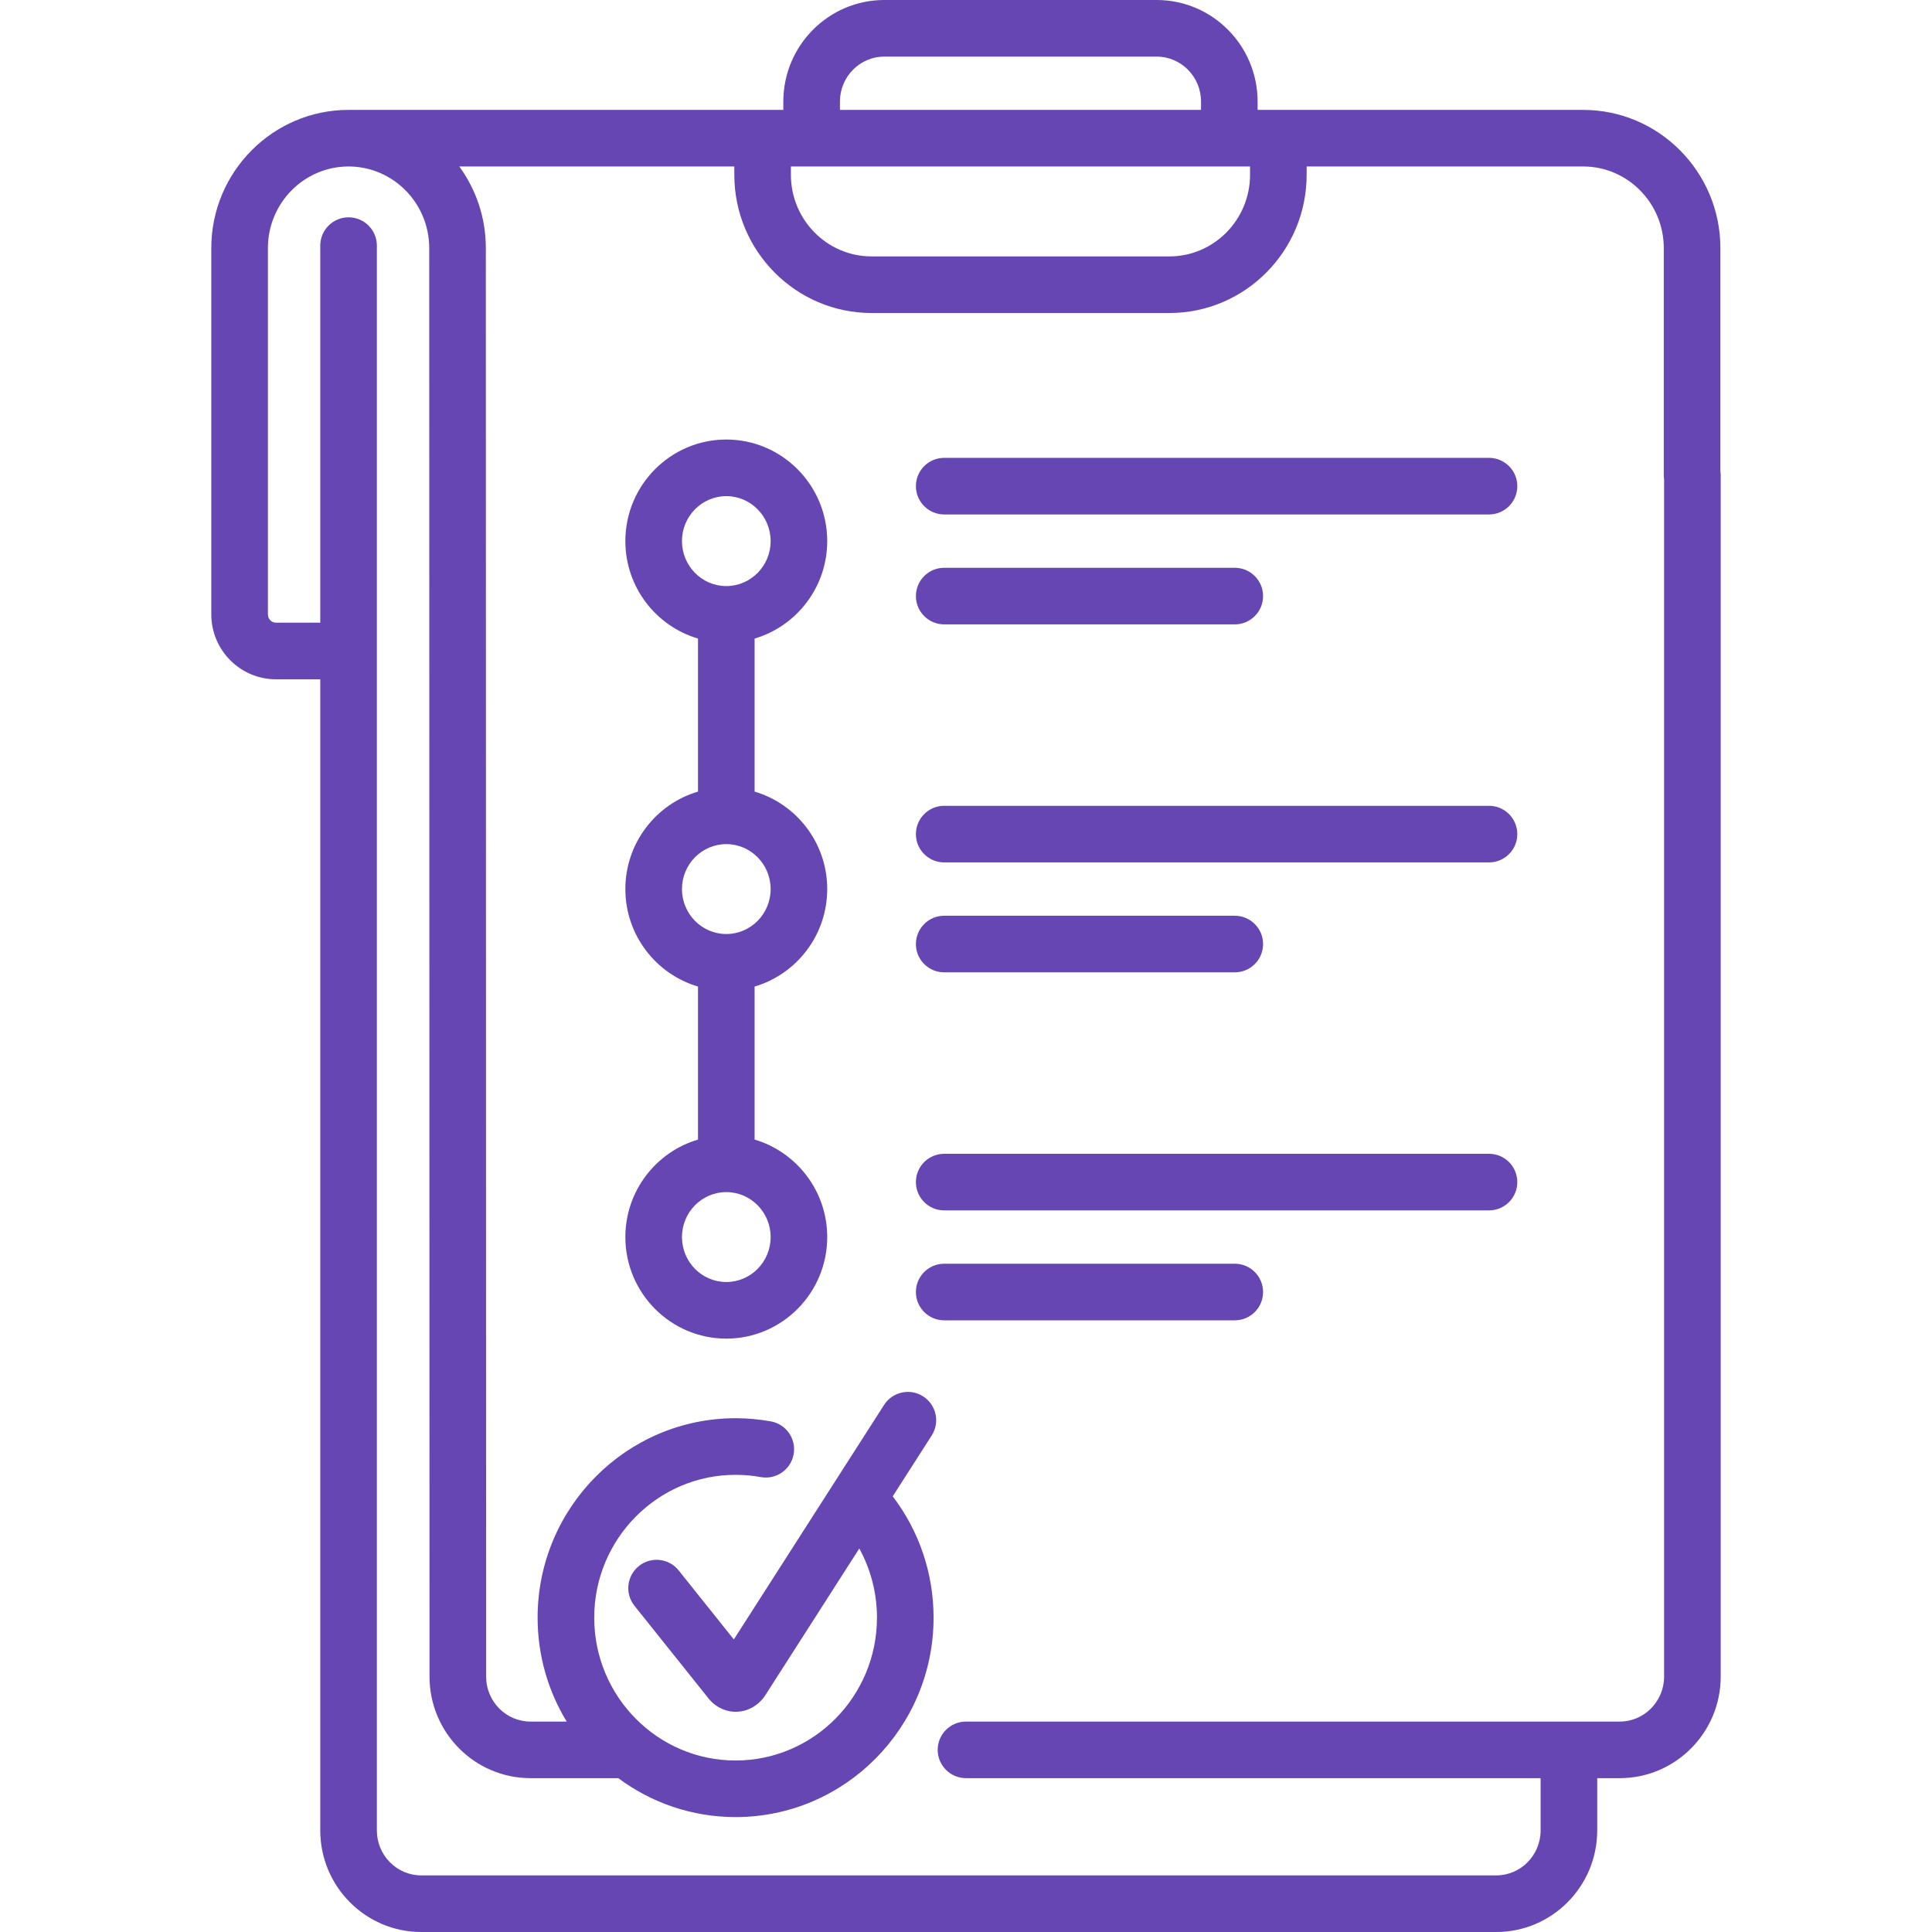
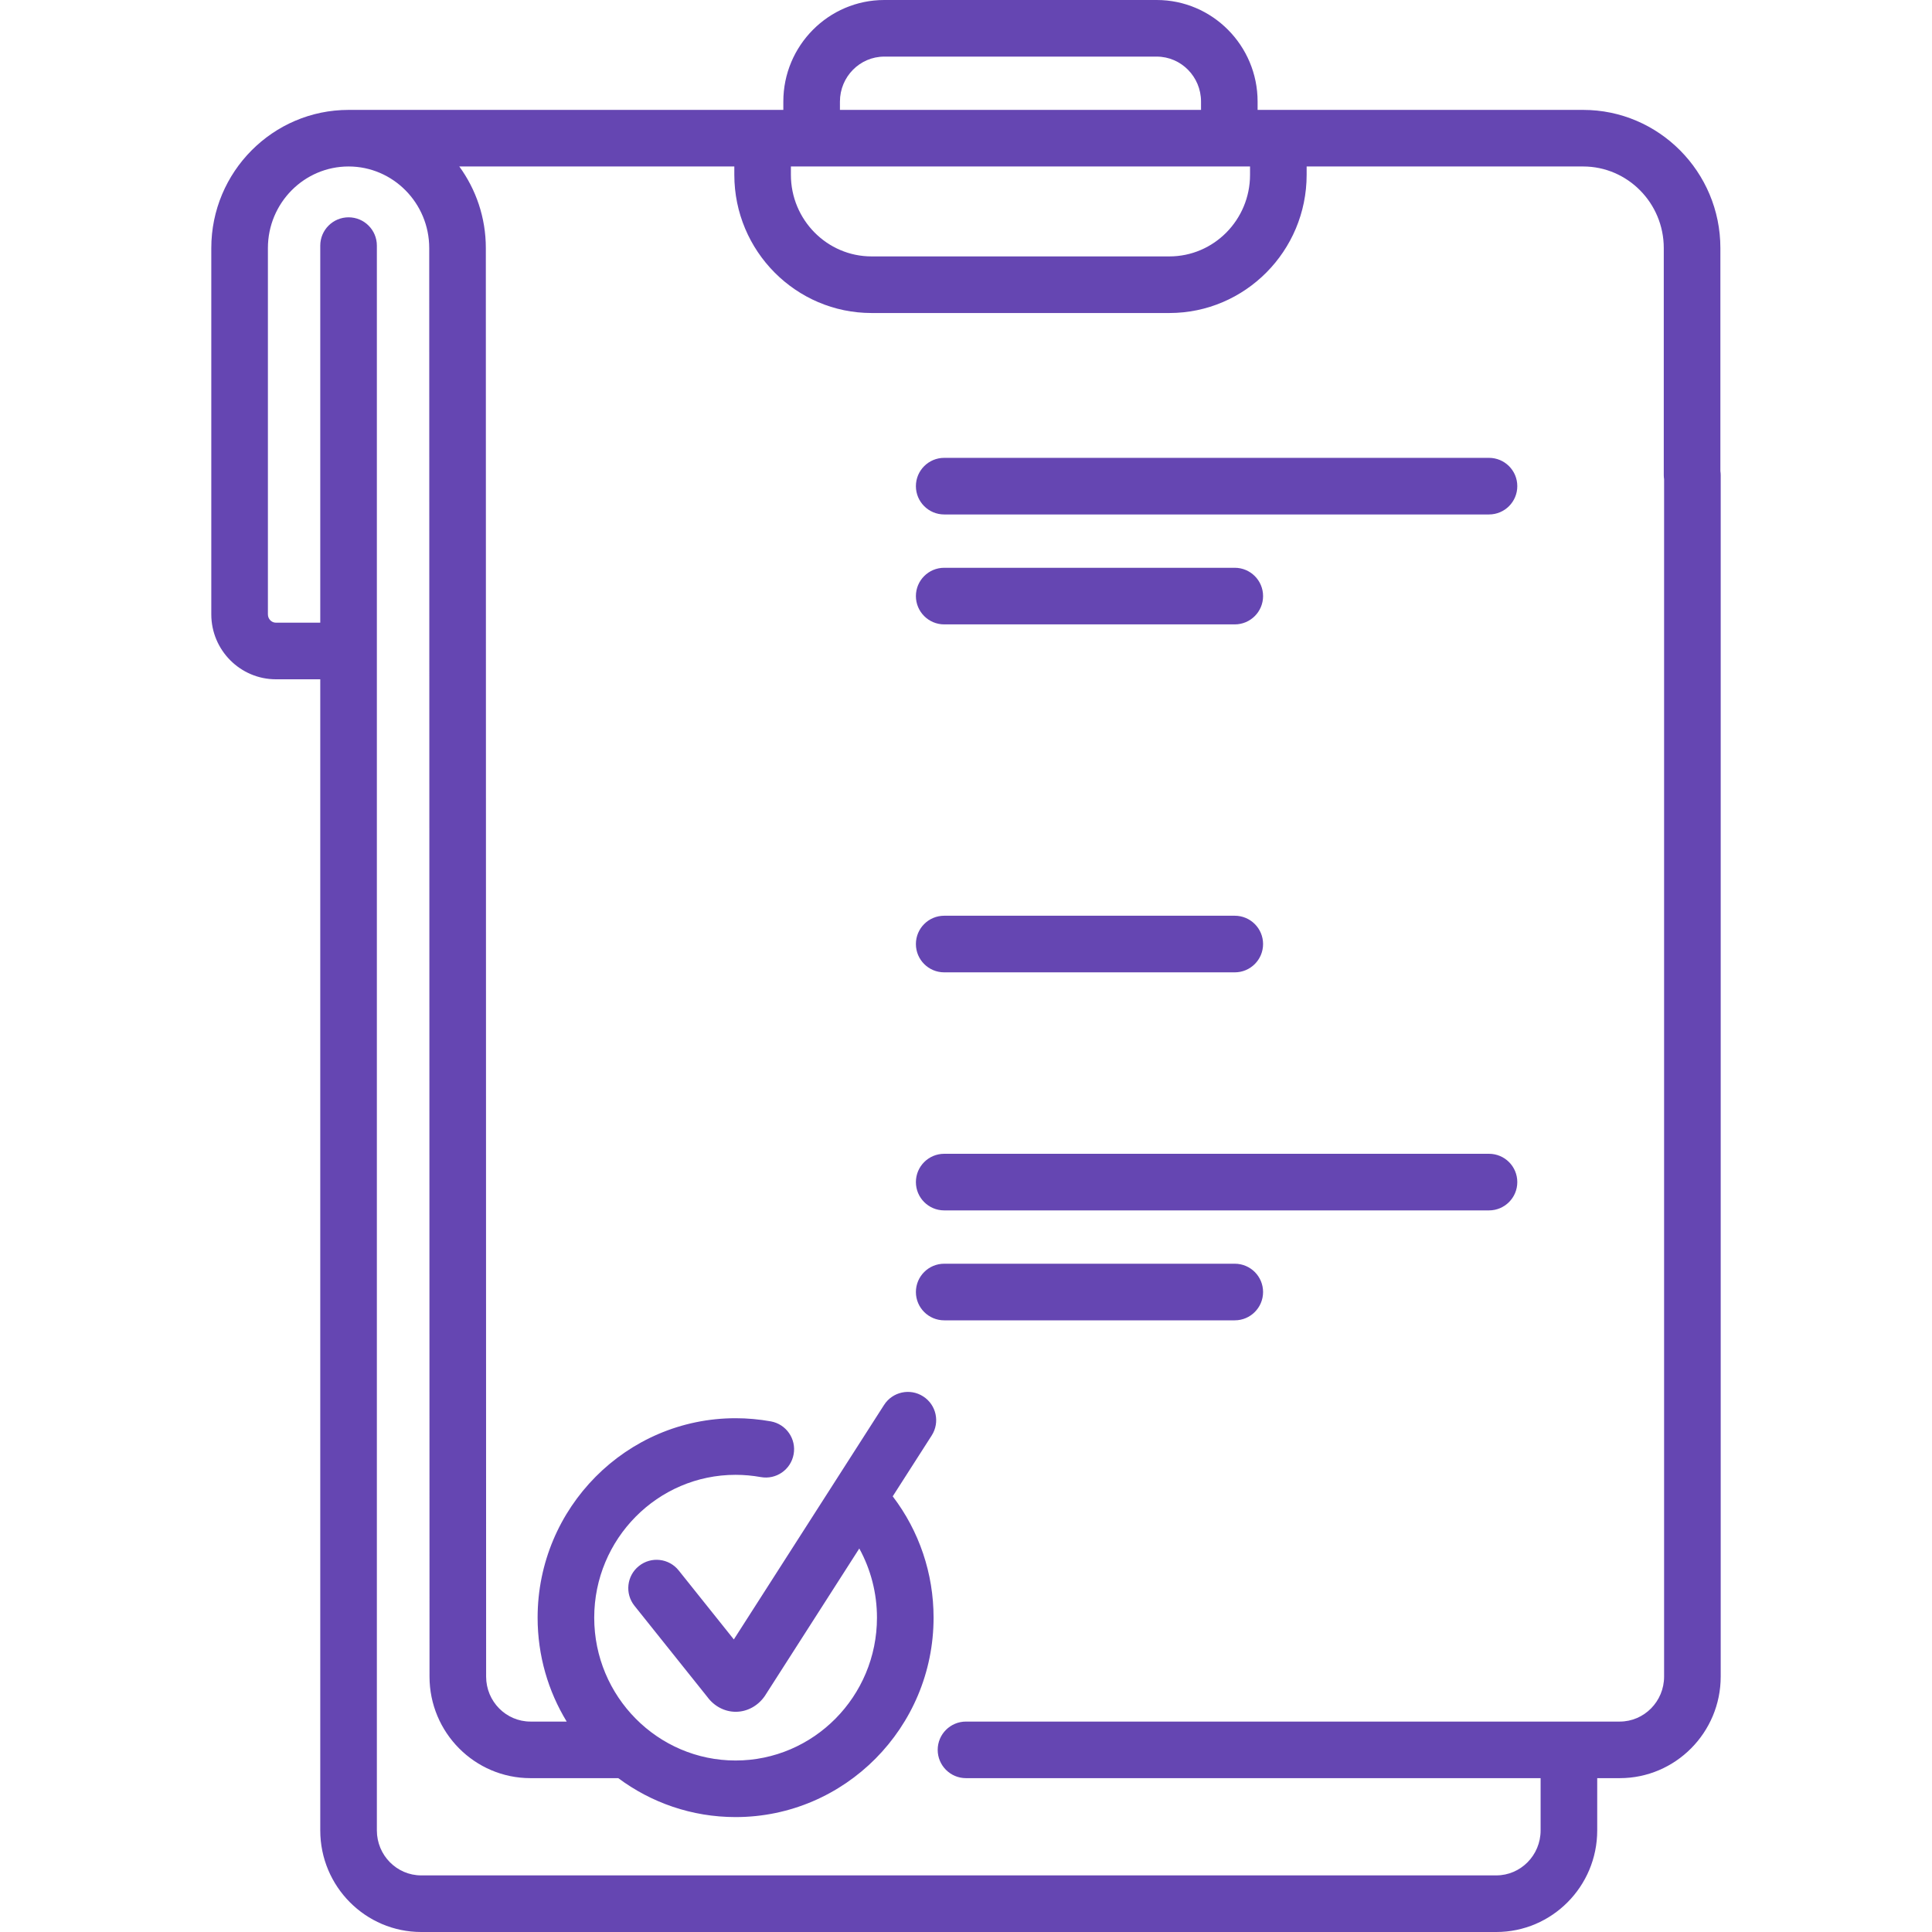
<svg xmlns="http://www.w3.org/2000/svg" width="60" height="60" viewBox="0 0 60 60" fill="none">
-   <path d="M25.69 16.804C25.69 15.065 24.284 13.65 22.556 13.65C20.827 13.65 19.421 15.065 19.421 16.804C19.421 18.236 20.375 19.448 21.677 19.831V24.584C20.375 24.967 19.421 26.179 19.421 27.611C19.421 29.043 20.375 30.255 21.677 30.638V35.391C20.375 35.774 19.421 36.986 19.421 38.418C19.421 40.157 20.827 41.572 22.556 41.572C24.284 41.572 25.69 40.157 25.69 38.418C25.69 36.986 24.736 35.774 23.435 35.391V30.638C24.736 30.255 25.69 29.043 25.69 27.611C25.69 26.179 24.736 24.968 23.435 24.584V19.831C24.736 19.448 25.69 18.236 25.69 16.804ZM23.933 38.418C23.933 39.188 23.315 39.814 22.556 39.814C21.796 39.814 21.179 39.188 21.179 38.418C21.179 37.648 21.796 37.022 22.556 37.022C23.315 37.022 23.933 37.648 23.933 38.418ZM23.933 27.611C23.933 28.381 23.315 29.007 22.556 29.007C21.796 29.007 21.179 28.381 21.179 27.611C21.179 26.841 21.796 26.215 22.556 26.215C23.315 26.215 23.933 26.841 23.933 27.611ZM22.556 18.201C21.796 18.201 21.179 17.574 21.179 16.804C21.179 16.035 21.796 15.408 22.556 15.408C23.315 15.408 23.933 16.035 23.933 16.804C23.933 17.574 23.315 18.201 22.556 18.201Z" fill="#6546B2" />
  <path d="M38.347 39.246H29.323C28.838 39.246 28.444 39.64 28.444 40.125C28.444 40.61 28.838 41.004 29.323 41.004H38.347C38.832 41.004 39.226 40.61 39.226 40.125C39.226 39.639 38.832 39.246 38.347 39.246Z" fill="#6546B2" />
  <path d="M46.242 14.219H29.323C28.838 14.219 28.444 14.612 28.444 15.098C28.444 15.583 28.838 15.977 29.323 15.977H46.242C46.728 15.977 47.121 15.583 47.121 15.098C47.121 14.612 46.728 14.219 46.242 14.219Z" fill="#6546B2" />
  <path d="M29.323 19.391H38.347C38.832 19.391 39.226 18.997 39.226 18.512C39.226 18.026 38.832 17.633 38.347 17.633H29.323C28.838 17.633 28.444 18.026 28.444 18.512C28.444 18.997 28.838 19.391 29.323 19.391Z" fill="#6546B2" />
  <path d="M53.428 14.63V7.704C53.428 5.338 51.516 3.413 49.166 3.413H39.056V3.154C39.056 1.415 37.65 0 35.922 0H27.462C25.734 0 24.327 1.415 24.327 3.154V3.413H10.825C8.475 3.413 6.562 5.338 6.562 7.704V19.08C6.562 20.191 7.463 21.096 8.569 21.096H9.946V56.846C9.946 58.585 11.352 60 13.081 60H46.468C48.196 60 49.603 58.585 49.603 56.846V55.222H50.303C52.031 55.222 53.438 53.807 53.438 52.068V14.757C53.438 14.714 53.434 14.671 53.428 14.63ZM26.085 3.154C26.085 2.384 26.703 1.758 27.462 1.758H35.922C36.681 1.758 37.299 2.384 37.299 3.154V3.413H26.085V3.154ZM24.562 5.17H38.821V5.429C38.821 6.826 37.698 7.963 36.316 7.963H27.067C25.686 7.963 24.562 6.826 24.562 5.429V5.17ZM51.68 52.068C51.68 52.838 51.062 53.465 50.303 53.465H30C29.515 53.465 29.121 53.858 29.121 54.343C29.121 54.829 29.515 55.222 30 55.222H47.845V56.846C47.845 57.616 47.227 58.242 46.468 58.242H13.081C12.322 58.242 11.704 57.616 11.704 56.846V7.628C11.704 7.143 11.311 6.749 10.825 6.749C10.34 6.749 9.946 7.143 9.946 7.628V19.338H8.569C8.432 19.338 8.32 19.222 8.32 19.08V7.704C8.32 6.307 9.444 5.17 10.825 5.17C12.206 5.17 13.33 6.307 13.33 7.704L13.339 52.069C13.339 53.808 14.745 55.222 16.474 55.222H19.201C20.221 55.981 21.481 56.431 22.845 56.431C26.235 56.431 28.993 53.653 28.993 50.238C28.993 48.865 28.546 47.547 27.724 46.47L28.935 44.58C29.197 44.171 29.078 43.627 28.669 43.366C28.261 43.104 27.717 43.223 27.455 43.632L22.79 50.914L21.077 48.771C20.774 48.392 20.221 48.33 19.842 48.634C19.463 48.937 19.401 49.49 19.704 49.869L21.968 52.701C22.178 52.988 22.502 53.159 22.843 53.161C22.845 53.161 22.847 53.161 22.849 53.161C23.204 53.161 23.54 52.978 23.751 52.672C23.756 52.664 23.761 52.657 23.766 52.649L26.686 48.09C27.044 48.742 27.235 49.478 27.235 50.238C27.235 52.684 25.265 54.674 22.844 54.674C20.424 54.674 18.454 52.684 18.454 50.238C18.454 47.792 20.424 45.802 22.844 45.802C23.107 45.802 23.37 45.826 23.626 45.872C24.104 45.959 24.561 45.642 24.647 45.164C24.734 44.686 24.417 44.229 23.939 44.142C23.58 44.078 23.212 44.044 22.845 44.044C19.454 44.044 16.696 46.823 16.696 50.238C16.696 51.419 17.026 52.525 17.599 53.465H16.474C15.715 53.465 15.097 52.839 15.097 52.069L15.088 7.704C15.088 6.757 14.782 5.881 14.264 5.17H22.805V5.429C22.805 7.795 24.717 9.721 27.067 9.721H36.316C38.667 9.721 40.579 7.795 40.579 5.429V5.17H49.166C50.547 5.17 51.67 6.307 51.67 7.704V14.757C51.67 14.8 51.674 14.843 51.68 14.884V52.068Z" fill="#6546B2" />
  <path d="M46.242 35.832H29.323C28.838 35.832 28.444 36.225 28.444 36.711C28.444 37.196 28.838 37.59 29.323 37.59H46.242C46.728 37.59 47.121 37.196 47.121 36.711C47.121 36.225 46.728 35.832 46.242 35.832Z" fill="#6546B2" />
  <path d="M29.323 30.197H38.347C38.832 30.197 39.226 29.804 39.226 29.318C39.226 28.833 38.832 28.439 38.347 28.439H29.323C28.838 28.439 28.444 28.833 28.444 29.318C28.444 29.804 28.838 30.197 29.323 30.197Z" fill="#6546B2" />
-   <path d="M46.242 25.025H29.323C28.838 25.025 28.444 25.419 28.444 25.904C28.444 26.39 28.838 26.783 29.323 26.783H46.242C46.728 26.783 47.121 26.39 47.121 25.904C47.121 25.419 46.728 25.025 46.242 25.025Z" fill="#6546B2" />
</svg>